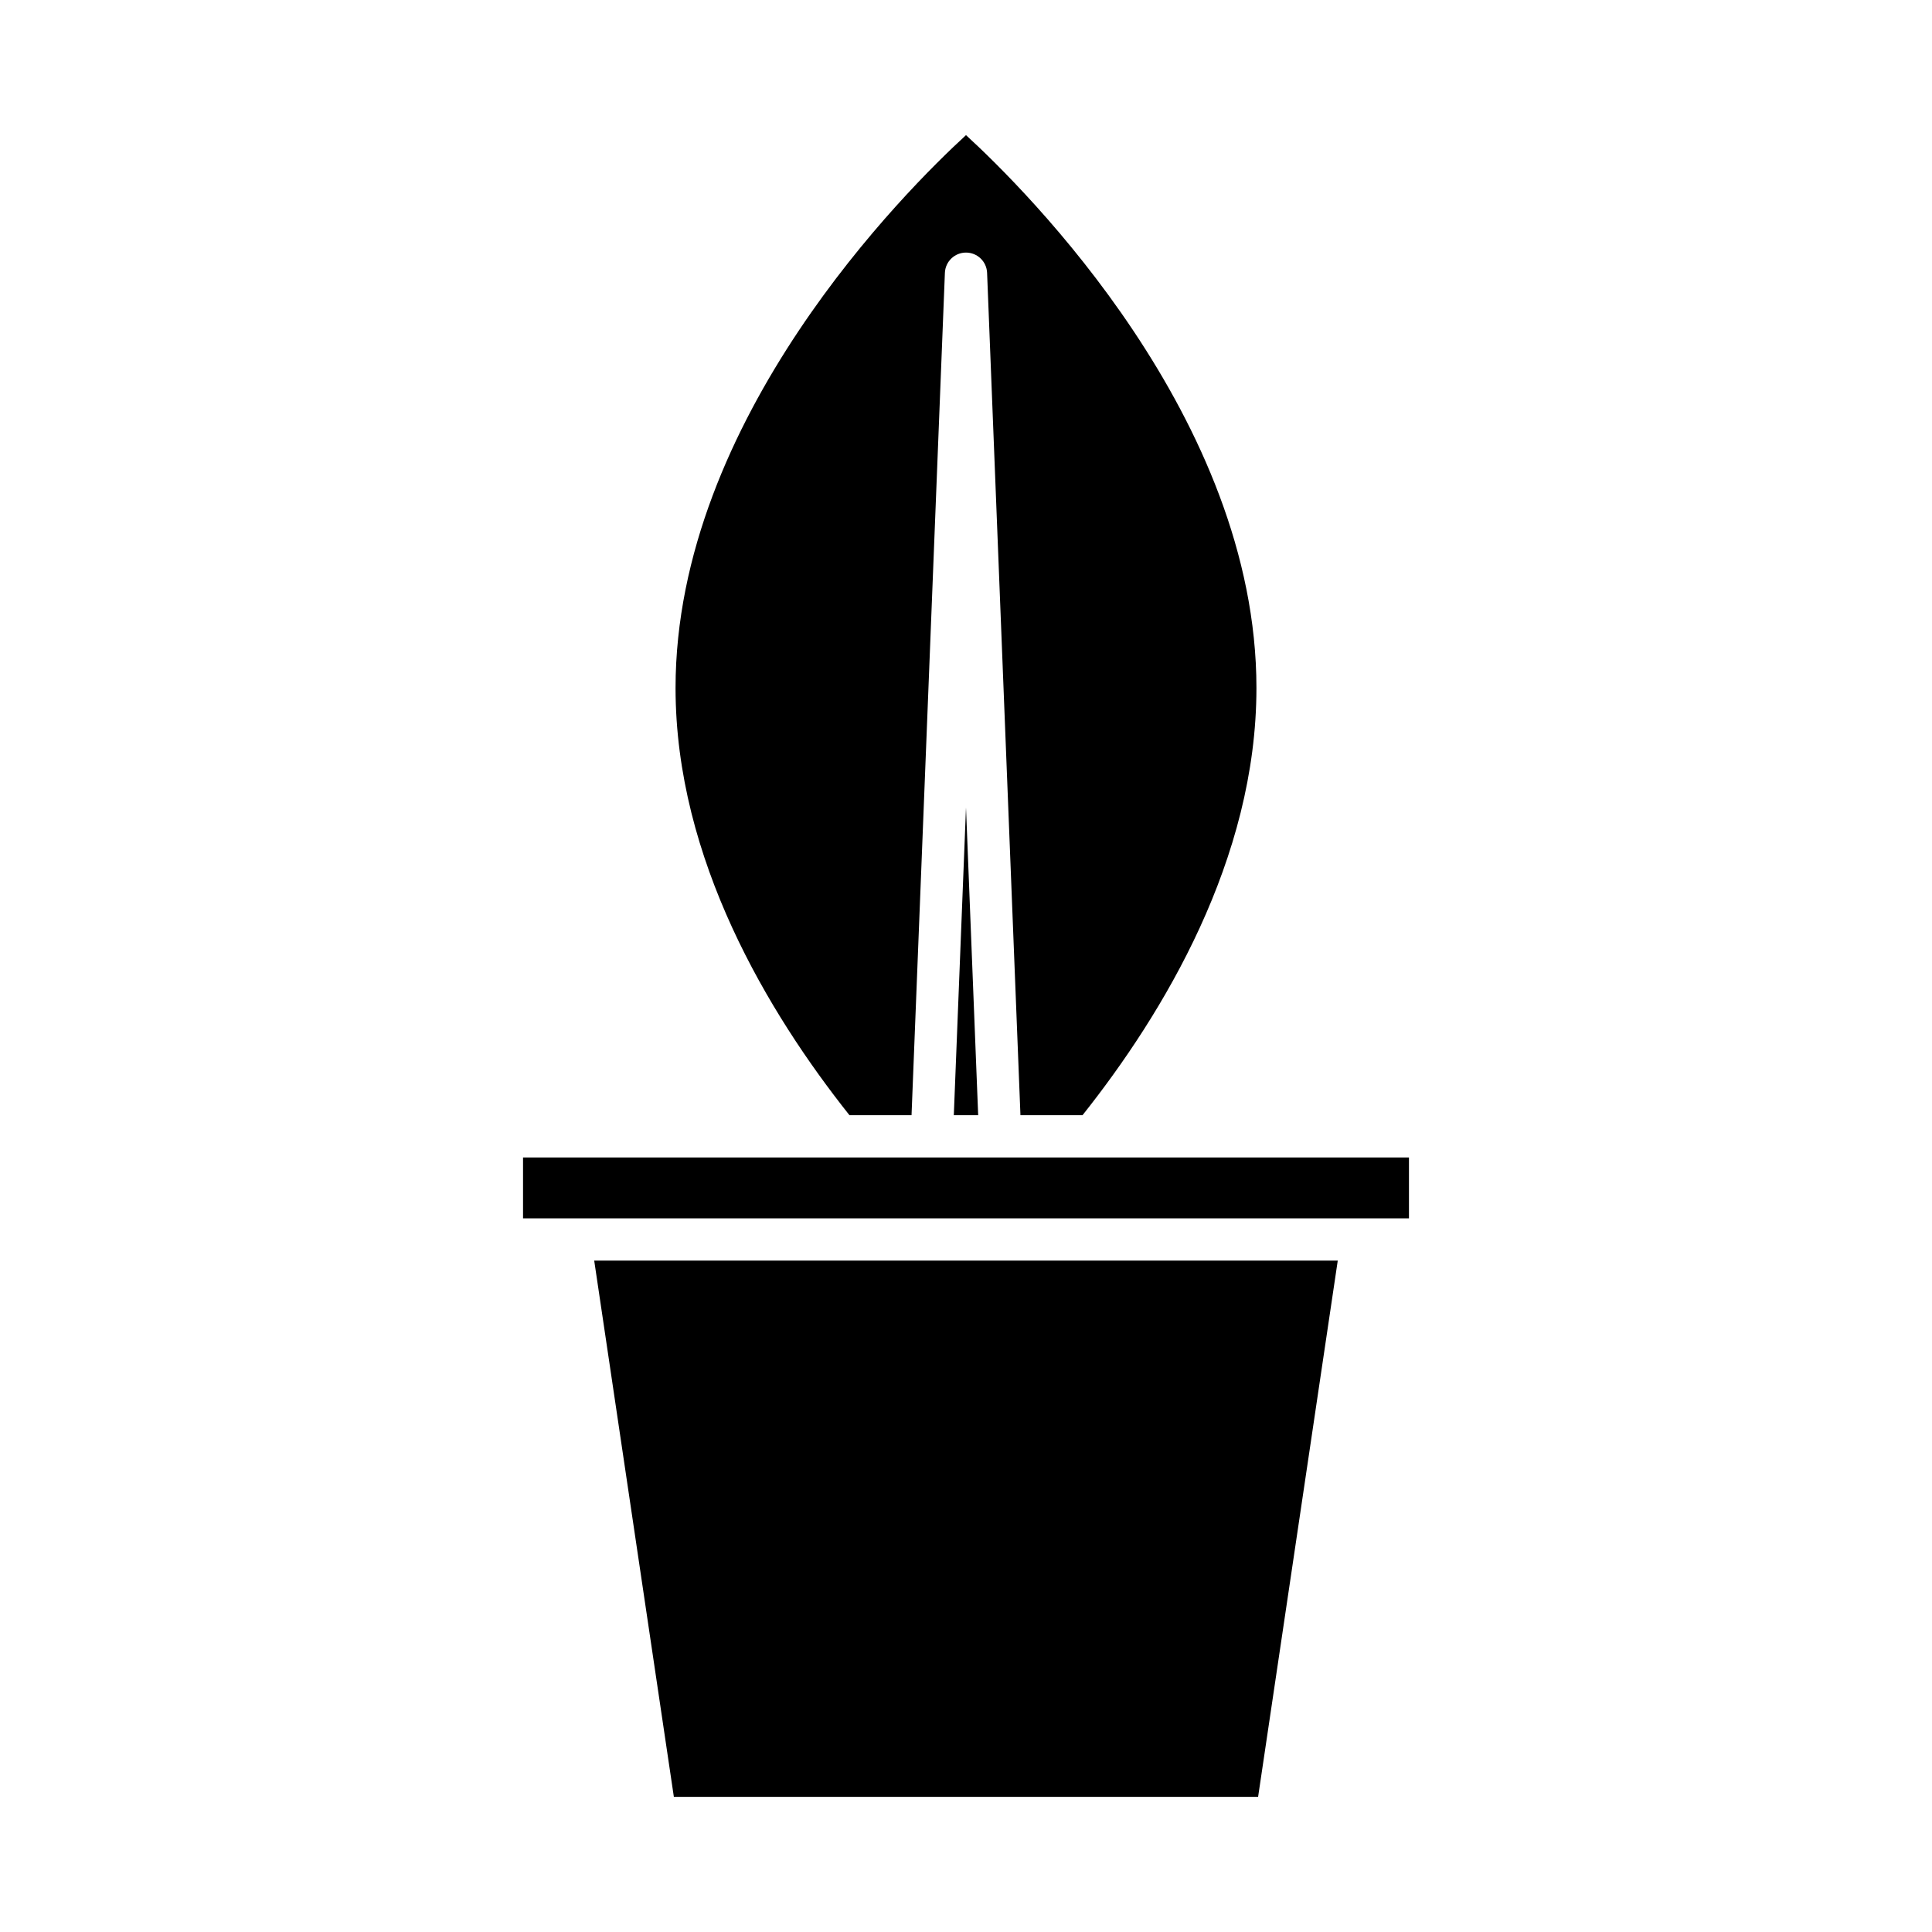
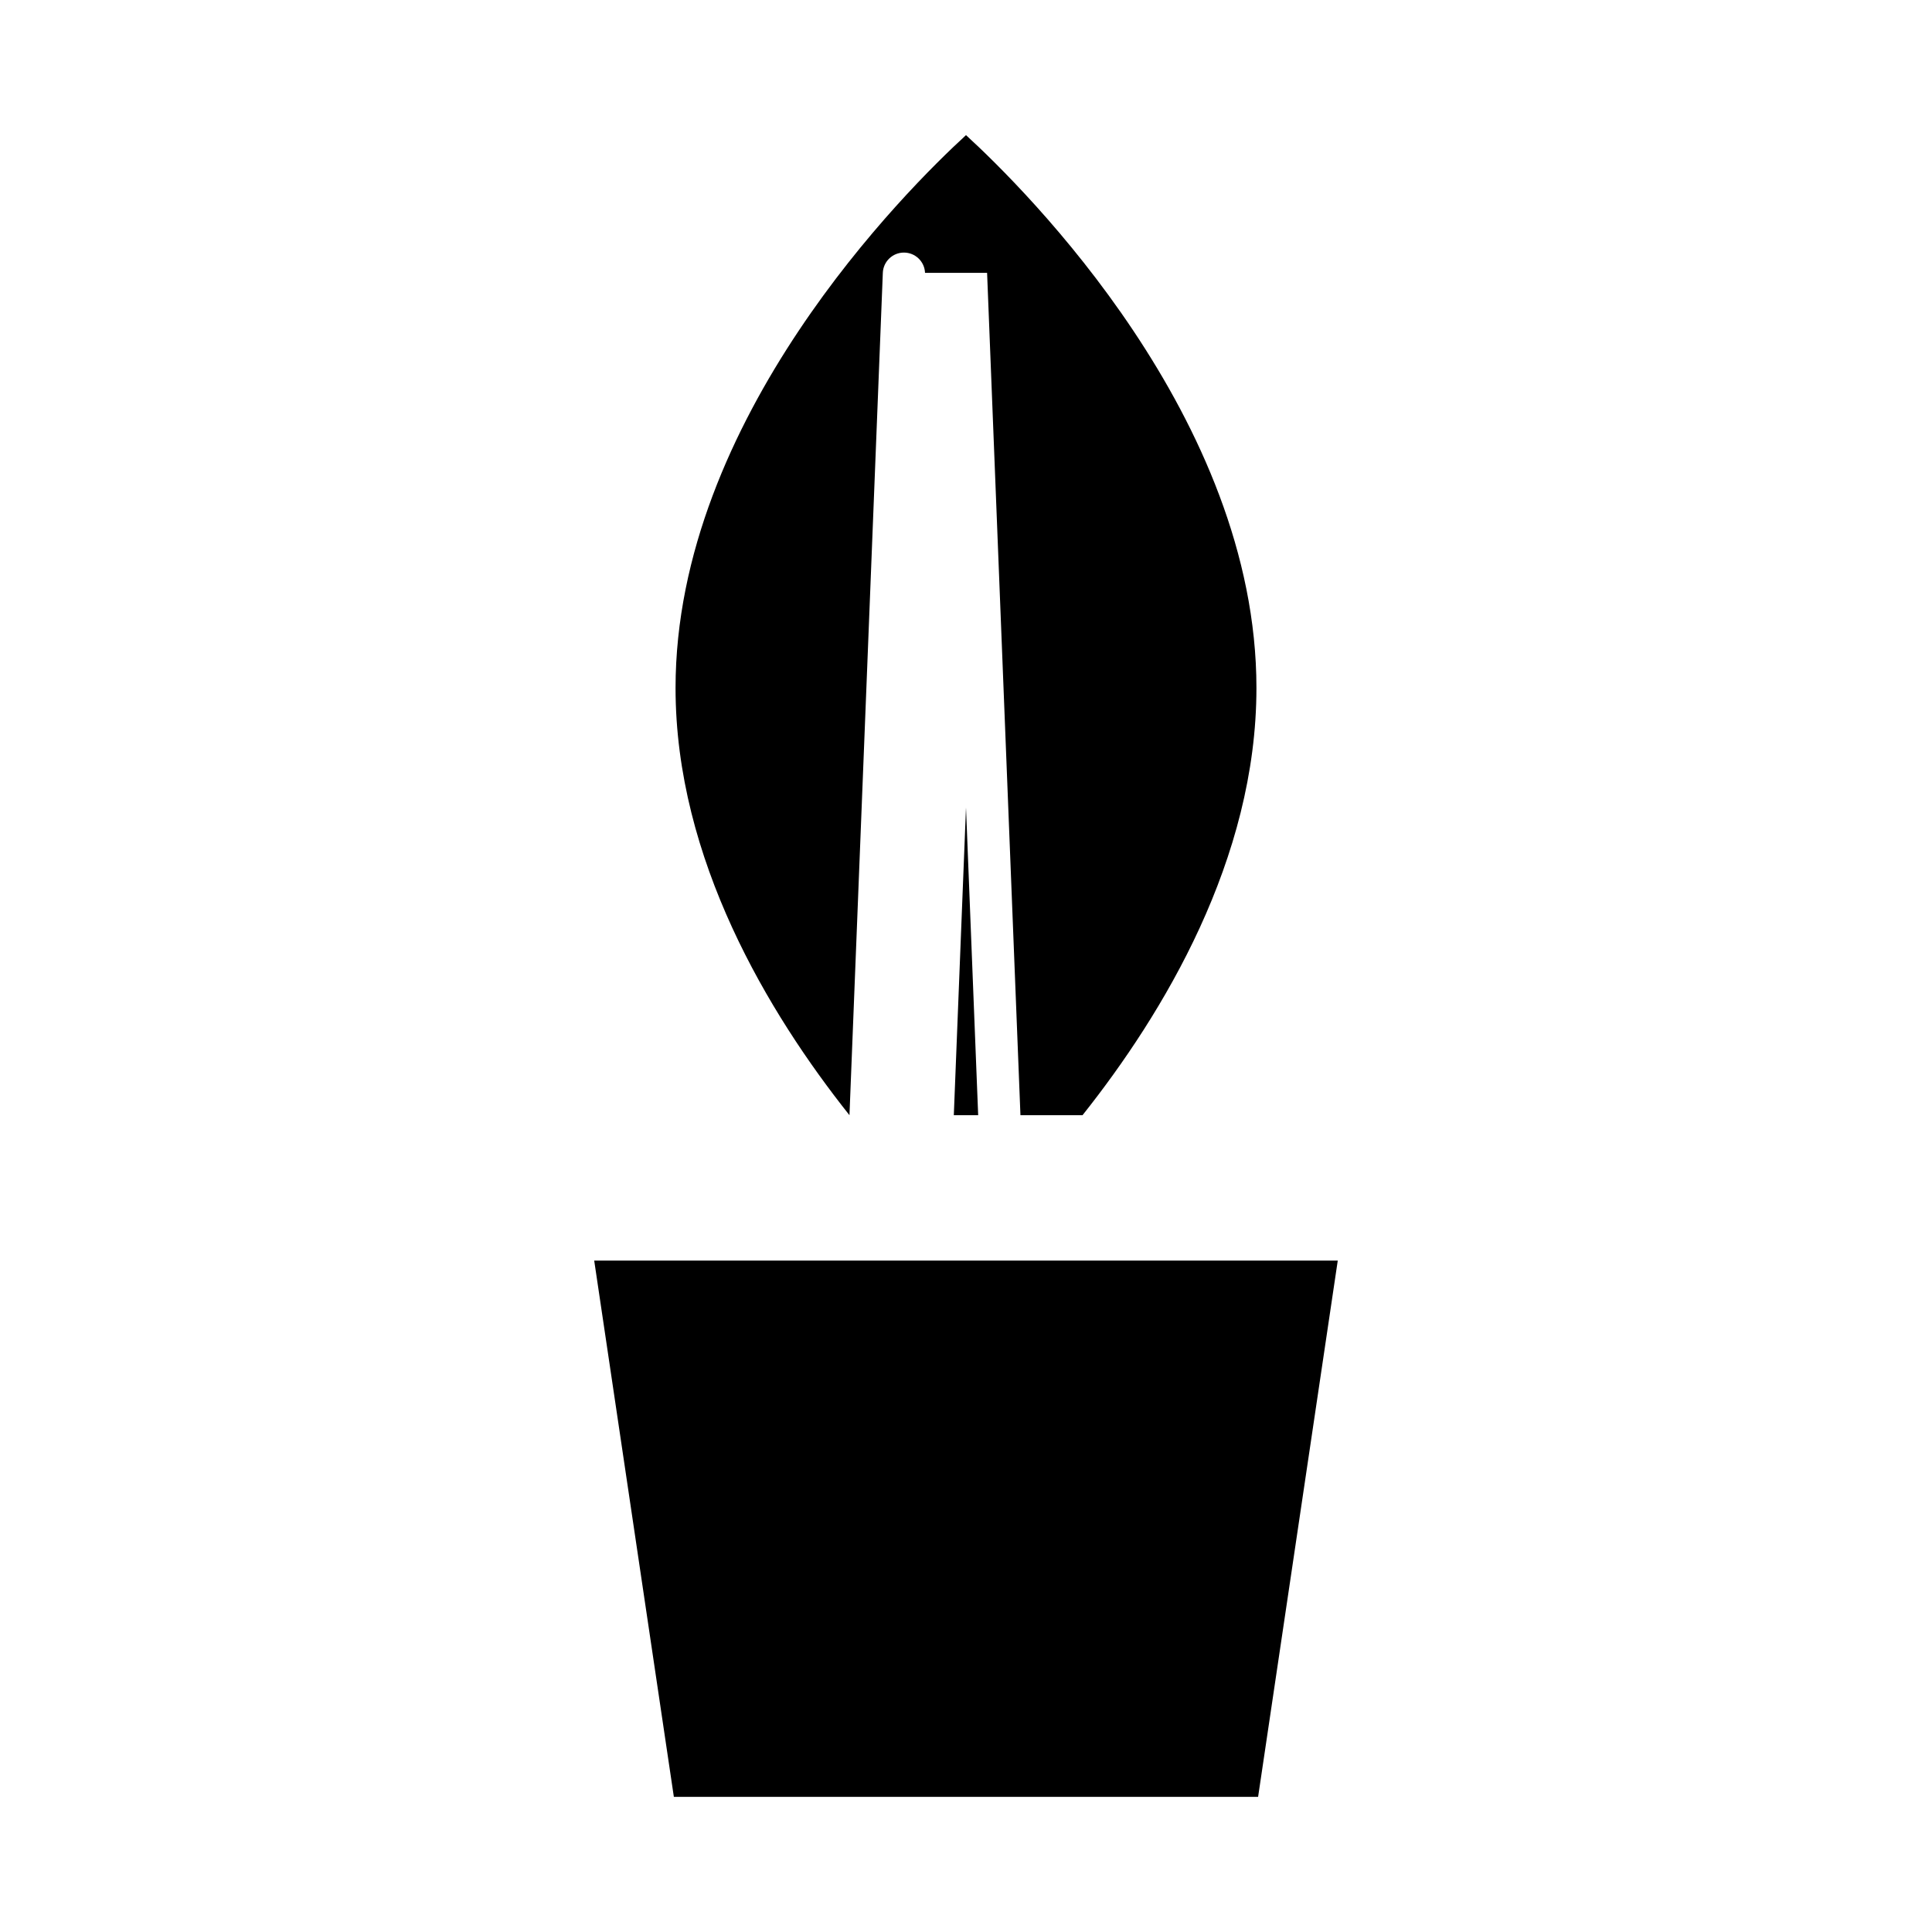
<svg xmlns="http://www.w3.org/2000/svg" fill="#000000" width="800px" height="800px" version="1.1" viewBox="144 144 512 512">
  <g>
    <path d="m498.52 478.07h-197.05l21.109 142.12h154.83z" />
-     <path d="m405.59 216.31 8.84 223.23h16.449c21.418-26.957 46.09-67.832 46.09-113.22 0-71.453-61.324-132.18-76.969-146.51-15.637 14.34-76.973 75.145-76.973 146.51 0 45.387 24.672 86.258 46.09 113.22h16.449l8.84-223.23c0.117-3.004 2.586-5.375 5.594-5.375 3.004 0 5.473 2.371 5.59 5.371z" />
+     <path d="m405.59 216.31 8.84 223.23h16.449c21.418-26.957 46.09-67.832 46.09-113.22 0-71.453-61.324-132.18-76.969-146.51-15.637 14.34-76.973 75.145-76.973 146.51 0 45.387 24.672 86.258 46.09 113.22l8.84-223.23c0.117-3.004 2.586-5.375 5.594-5.375 3.004 0 5.473 2.371 5.59 5.371z" />
    <path d="m396.77 439.54h6.457l-3.227-81.539z" />
-     <path d="m282.61 450.74h234.78v16.137h-234.78z" />
  </g>
</svg>